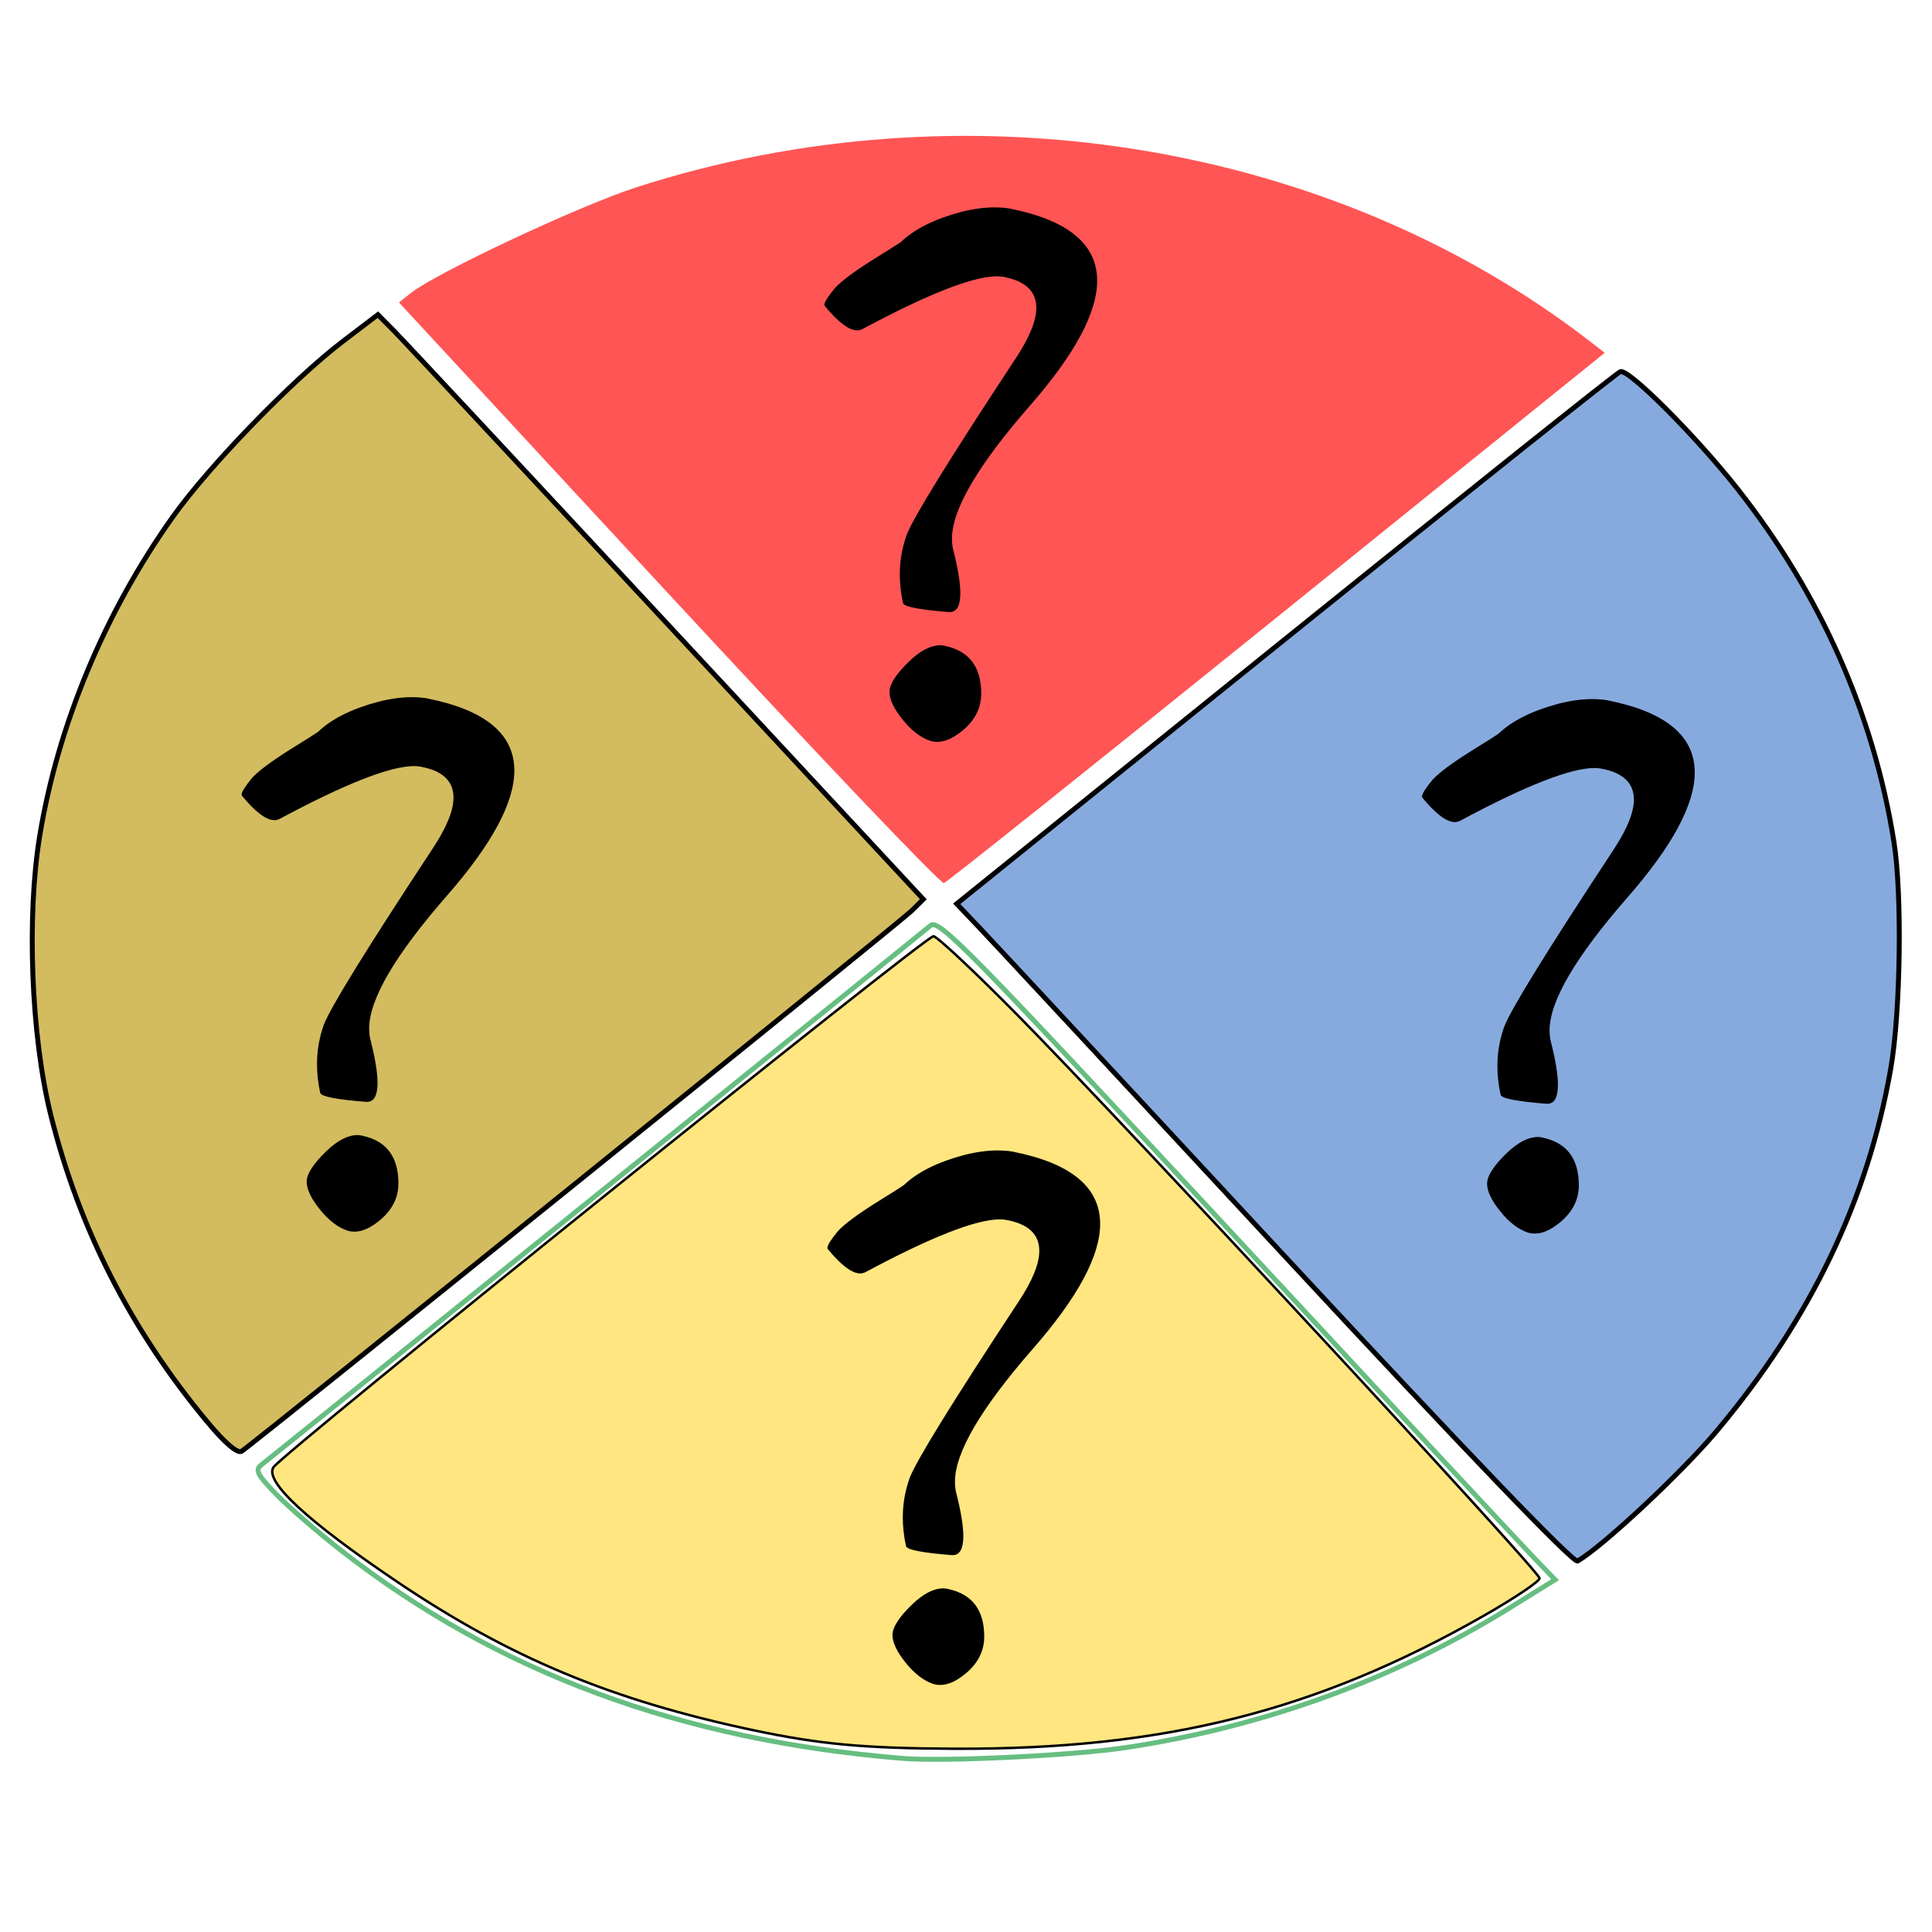
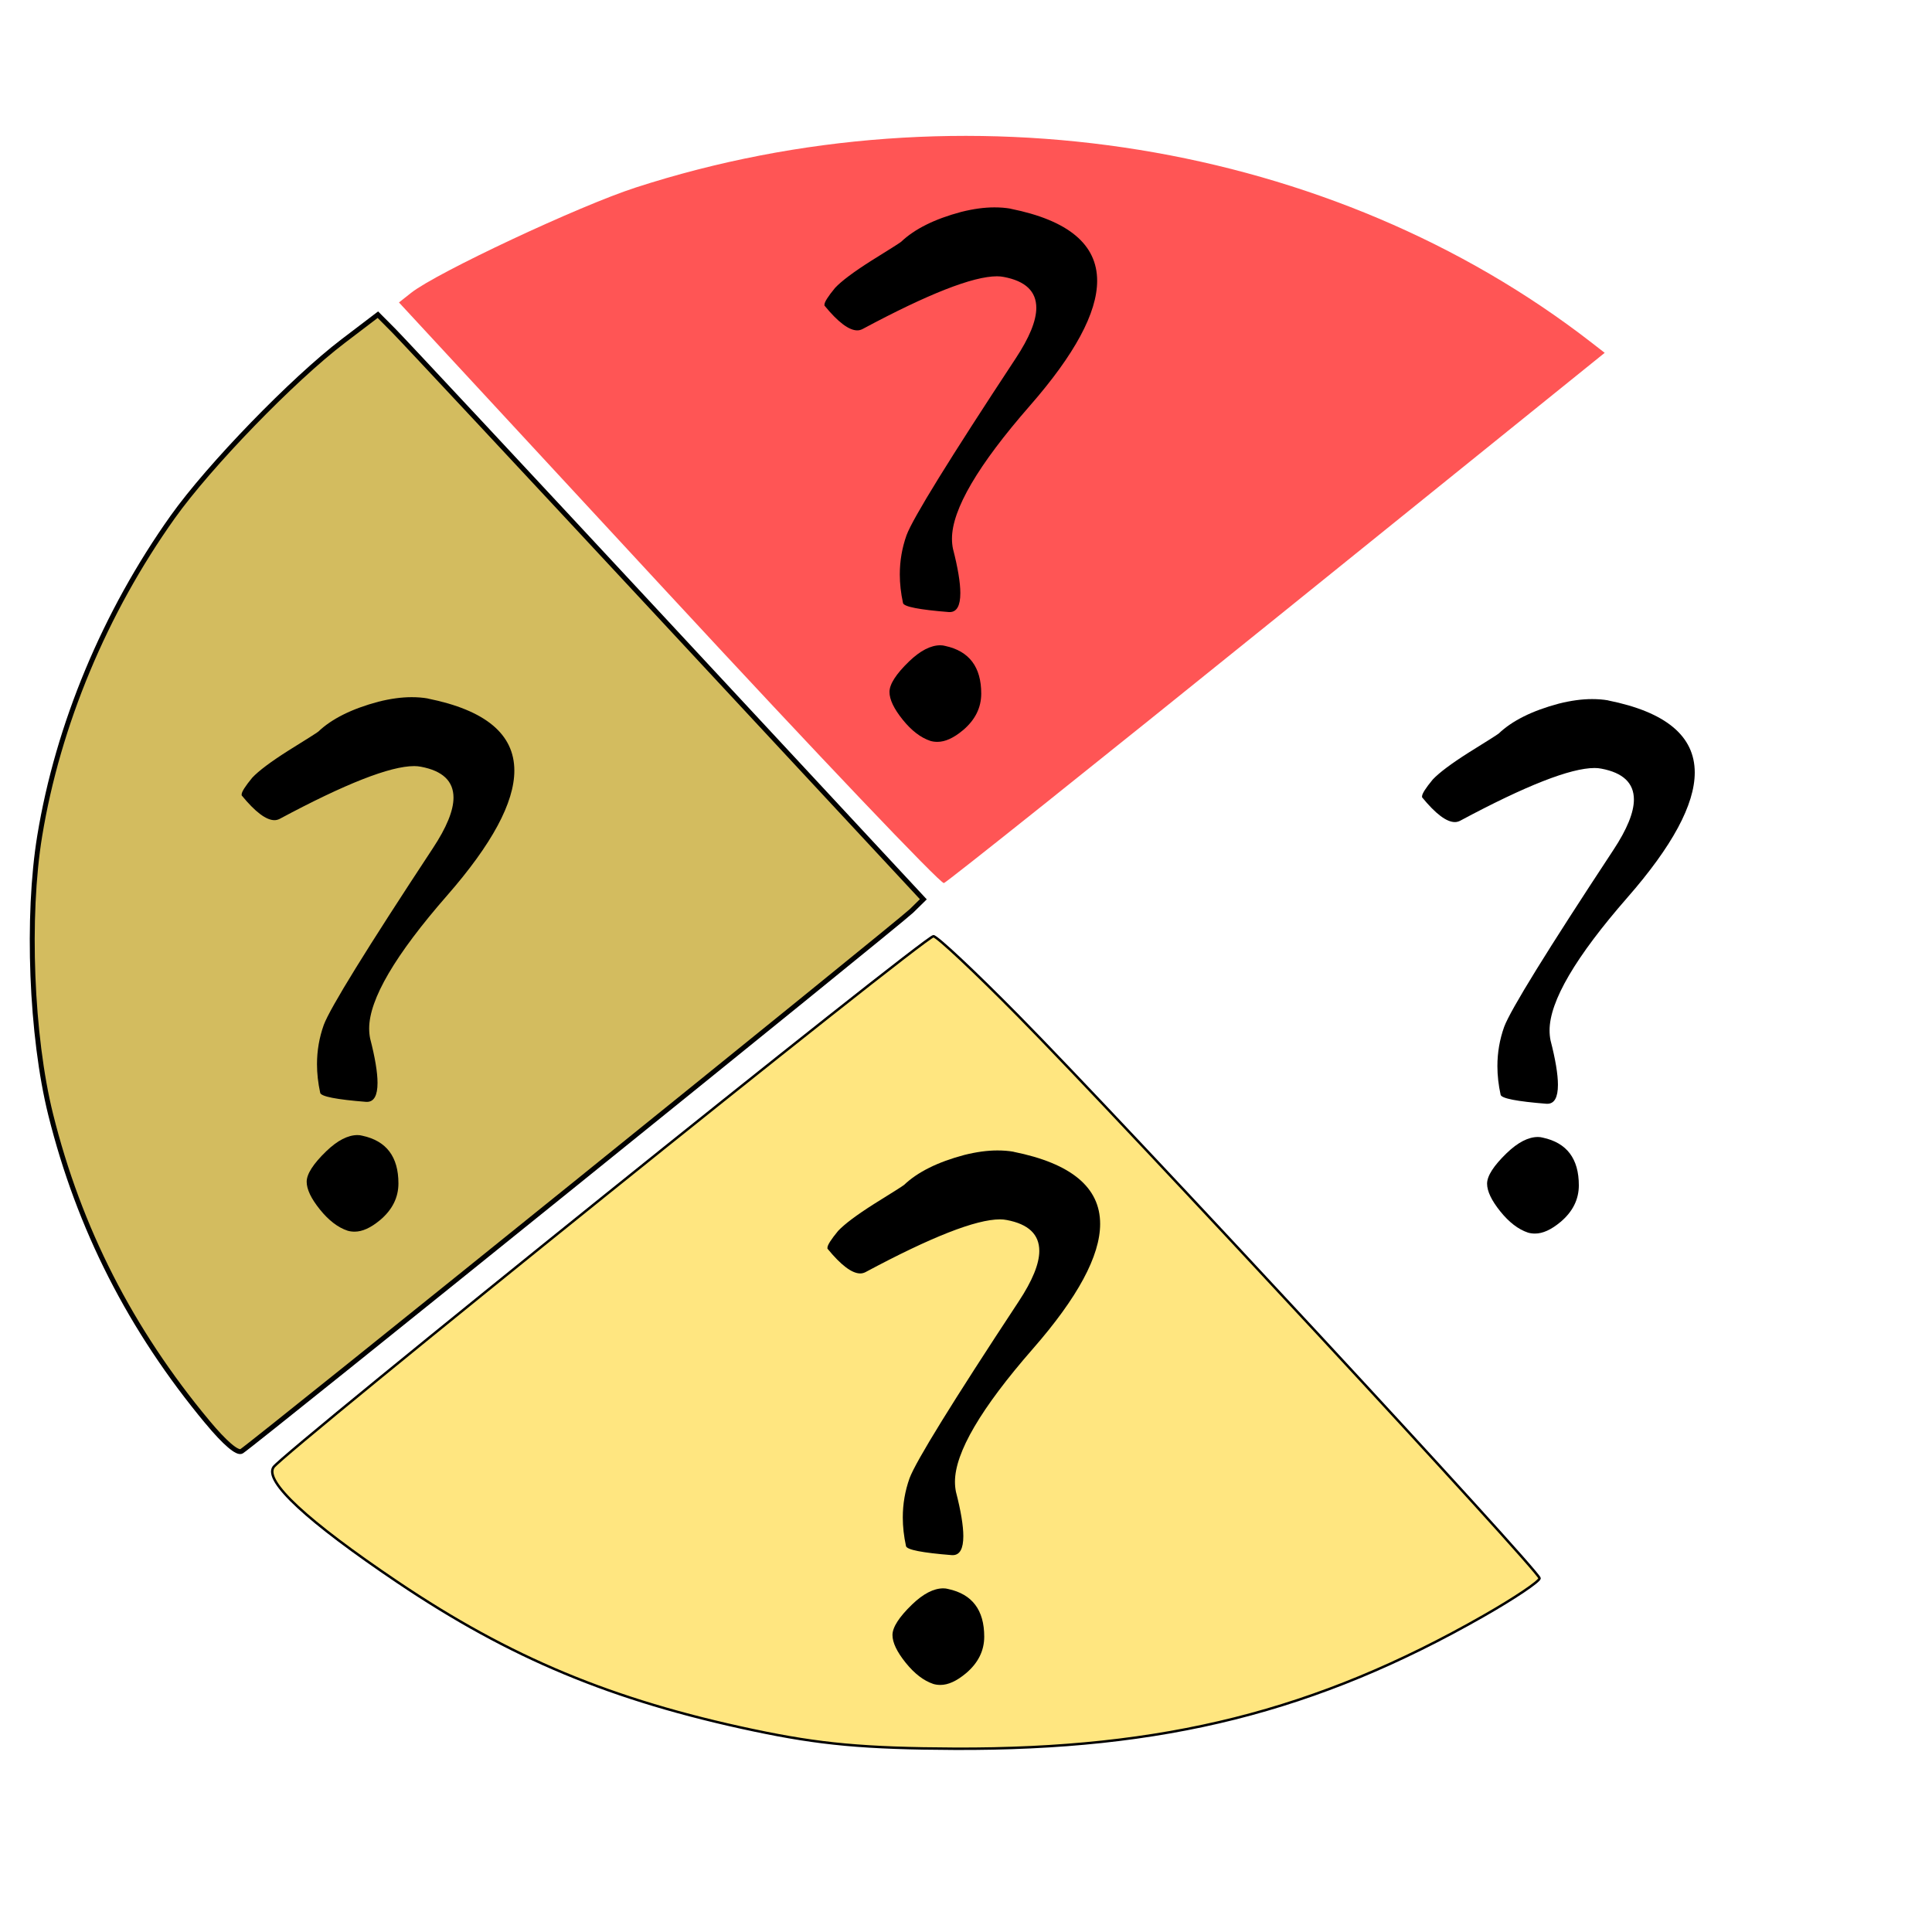
<svg xmlns="http://www.w3.org/2000/svg" xmlns:ns1="http://sodipodi.sourceforge.net/DTD/sodipodi-0.dtd" xmlns:ns2="http://www.inkscape.org/namespaces/inkscape" ns1:docname="llxhoot.svg" ns2:version="1.0 (1.0+r73)" id="svg942" version="1.1" viewBox="0 0 16.933 16.933" height="64" width="64">
  <defs id="defs936" />
  <ns1:namedview ns2:window-maximized="1" ns2:window-y="30" ns2:window-x="0" ns2:window-height="903" ns2:window-width="1920" units="px" showgrid="false" ns2:document-rotation="0" ns2:current-layer="layer1" ns2:document-units="mm" ns2:cy="108.34225" ns2:cx="32.542363" ns2:zoom="1.4" ns2:pageshadow="2" ns2:pageopacity="0.0" borderopacity="1.0" bordercolor="#666666" pagecolor="#ffffff" id="base" />
  <g id="layer1" ns2:groupmode="layer" ns2:label="Capa 1">
    <g style="font-style:normal;font-variant:normal;font-weight:normal;font-stretch:normal;font-size:29.333px;line-height:1.25;font-family:Rufscript;-inkscape-font-specification:Rufscript;fill:#000000;fill-opacity:1;stroke:none" transform="matrix(0.197,0,0,0.197,12.463,-203.142)" id="g2241">
      <g id="g2073" transform="matrix(0.689,0,0,0.689,-12.51,333.82)">
-         <path id="path2028" d="m 9.323,1093.276 c -10.152,-10.943 -19.077,-20.547 -19.835,-21.341 l -1.377,-1.445 21.236,-17.117 c 11.68,-9.414 21.409,-17.175 21.621,-17.247 0.54,-0.183 4.888,4.173 7.58,7.592 5.35,6.798 8.762,14.497 10.08,22.749 0.542,3.392 0.434,11.036 -0.207,14.69 -1.487,8.475 -5.18,16.161 -11.231,23.373 -2.249,2.68 -7.366,7.463 -8.986,8.398 -0.267,0.154 -7.242,-7.107 -18.881,-19.652 z" style="fill:#87aade;fill-opacity:1;stroke:#000000;stroke-width:0.318;stroke-linecap:round;stroke-opacity:1" />
        <path id="path2032" d="m -30.497,1050.467 -17.404,-18.807 0.787,-0.622 c 1.645,-1.3 10.845,-5.615 14.487,-6.795 21.148,-6.853 45.004,-2.983 61.741,10.017 l 0.841,0.653 -21.146,17.059 c -11.63,9.383 -21.316,17.114 -21.523,17.18 -0.208,0.067 -8.21,-8.342 -17.782,-18.686 z" style="fill:#ff5555;fill-opacity:1;stroke:#000000;stroke-width:0.318;stroke-linecap:round;stroke-opacity:0" />
        <path id="path2036" d="m -60.268,1103.957 c -4.957,-5.957 -8.292,-12.5 -10.125,-19.866 -1.256,-5.047 -1.559,-12.792 -0.705,-17.989 1.18,-7.177 4.209,-14.438 8.592,-20.596 2.355,-3.309 7.748,-8.873 10.999,-11.348 l 2.244,-1.708 1.014,1.019 c 0.558,0.561 8.482,9.054 17.61,18.874 l 16.597,17.855 -0.763,0.749 c -0.796,0.781 -42.52,34.438 -43.257,34.893 -0.266,0.164 -1.082,-0.533 -2.206,-1.883 z" style="fill:#d3bc5f;fill-opacity:1;stroke:#000000;stroke-width:0.318;stroke-linecap:round;stroke-miterlimit:4;stroke-dasharray:none;stroke-opacity:1" />
-         <path id="path2038" d="m -15.391,1125.671 c -14.327,-1.17 -26.163,-5.553 -36.239,-13.42 -1.556,-1.215 -3.465,-2.871 -4.243,-3.682 -1.228,-1.28 -1.342,-1.528 -0.866,-1.891 0.792,-0.605 42.474,-34.197 43.166,-34.787 0.519,-0.444 2.494,1.568 18.879,19.235 10.065,10.852 19.008,20.468 19.873,21.37 l 1.574,1.639 -2.952,1.829 c -7.422,4.598 -15.909,7.682 -24.808,9.015 -3.429,0.513 -11.701,0.912 -14.383,0.693 z" style="fill:#000000;fill-opacity:0;stroke:#67be81;stroke-width:0.318;stroke-linecap:round" />
        <path id="path2066" d="m -25,1123.857 c -9.139,-1.931 -15.711,-4.667 -23,-9.576 -5.826,-3.923 -8.62,-6.514 -8,-7.416 0.657,-0.955 42.079,-34.281 42.61,-34.281 0.225,0 2.683,2.306 5.463,5.125 6.926,7.021 33.677,35.882 33.677,36.332 0,0.201 -1.631,1.295 -3.625,2.432 -10.797,6.158 -20.64,8.631 -34.125,8.576 -5.849,-0.024 -8.711,-0.286 -13,-1.193 z" style="fill:#ffe680;fill-opacity:1;stroke:#000000;stroke-width:0.159;stroke-linecap:round;stroke-miterlimit:4;stroke-dasharray:none;stroke-opacity:1" />
      </g>
      <path d="m 8.282,1062.34 q 3.853,0.773 3.853,3.208 0,2.134 -2.993,5.557 -3.466,3.967 -3.466,5.915 0,0.229 0.043,0.444 0.329,1.275 0.329,1.976 0,0.845 -0.473,0.845 -0.014,0 -0.029,0 -1.991,-0.158 -2.048,-0.401 -0.143,-0.659 -0.143,-1.275 0,-0.902 0.301,-1.747 0.43,-1.146 4.855,-7.863 0.917,-1.389 0.917,-2.249 0,-1.103 -1.447,-1.375 -0.143,-0.029 -0.301,-0.029 -1.604,0 -5.987,2.349 -0.115,0.057 -0.229,0.057 -0.559,0 -1.461,-1.103 0,-0.014 0,-0.043 0,-0.172 0.473,-0.745 0.43,-0.458 1.604,-1.203 1.246,-0.773 1.332,-0.845 0.902,-0.859 2.678,-1.332 0.802,-0.201 1.475,-0.201 0.387,0 0.716,0.057 z m -2.12,23.203 q -0.616,0.516 -1.132,0.516 -0.172,0 -0.315,-0.043 -0.645,-0.215 -1.232,-0.945 -0.587,-0.73 -0.587,-1.232 0,-0.516 0.874,-1.361 0.745,-0.716 1.389,-0.716 0.115,0 0.215,0.029 1.604,0.344 1.604,2.12 0,0.945 -0.816,1.633 z" id="path2081" />
      <path id="path2081-6" d="m -18.305,1040.464 q 3.853,0.773 3.853,3.208 0,2.134 -2.993,5.557 -3.466,3.967 -3.466,5.915 0,0.229 0.043,0.444 0.329,1.275 0.329,1.976 0,0.845 -0.473,0.845 -0.014,0 -0.029,0 -1.991,-0.158 -2.048,-0.401 -0.143,-0.659 -0.143,-1.275 0,-0.902 0.301,-1.747 0.43,-1.146 4.855,-7.863 0.917,-1.389 0.917,-2.249 0,-1.103 -1.447,-1.375 -0.143,-0.029 -0.301,-0.029 -1.604,0 -5.987,2.349 -0.115,0.057 -0.229,0.057 -0.559,0 -1.461,-1.103 0,-0.014 0,-0.043 0,-0.172 0.473,-0.745 0.43,-0.458 1.604,-1.203 1.246,-0.773 1.332,-0.845 0.902,-0.859 2.678,-1.332 0.802,-0.201 1.475,-0.201 0.387,0 0.716,0.057 z m -2.12,23.203 q -0.616,0.516 -1.132,0.516 -0.172,0 -0.315,-0.043 -0.645,-0.215 -1.232,-0.945 -0.587,-0.73 -0.587,-1.232 0,-0.516 0.874,-1.361 0.745,-0.716 1.389,-0.716 0.115,0 0.215,0.029 1.604,0.344 1.604,2.12 0,0.945 -0.816,1.633 z" style="font-style:normal;font-variant:normal;font-weight:normal;font-stretch:normal;font-size:29.333px;line-height:1.25;font-family:Rufscript;-inkscape-font-specification:Rufscript;fill:#000000;fill-opacity:1;stroke:none" />
      <path style="font-style:normal;font-variant:normal;font-weight:normal;font-stretch:normal;font-size:29.333px;line-height:1.25;font-family:Rufscript;-inkscape-font-specification:Rufscript;fill:#000000;fill-opacity:1;stroke:none" d="m -44.234,1062.255 q 3.853,0.773 3.853,3.208 0,2.134 -2.993,5.557 -3.466,3.967 -3.466,5.915 0,0.229 0.043,0.444 0.329,1.275 0.329,1.976 0,0.845 -0.473,0.845 -0.014,0 -0.029,0 -1.991,-0.158 -2.048,-0.401 -0.143,-0.659 -0.143,-1.275 0,-0.902 0.301,-1.747 0.43,-1.146 4.855,-7.863 0.917,-1.389 0.917,-2.249 0,-1.103 -1.447,-1.375 -0.143,-0.029 -0.301,-0.029 -1.604,0 -5.987,2.349 -0.115,0.057 -0.229,0.057 -0.559,0 -1.461,-1.103 0,-0.014 0,-0.043 0,-0.172 0.473,-0.745 0.43,-0.458 1.604,-1.203 1.246,-0.773 1.332,-0.845 0.902,-0.859 2.678,-1.332 0.802,-0.201 1.475,-0.201 0.387,0 0.716,0.057 z m -2.12,23.203 q -0.616,0.516 -1.132,0.516 -0.172,0 -0.315,-0.043 -0.645,-0.215 -1.232,-0.945 -0.587,-0.73 -0.587,-1.232 0,-0.516 0.874,-1.361 0.745,-0.716 1.389,-0.716 0.115,0 0.215,0.029 1.604,0.344 1.604,2.12 0,0.945 -0.816,1.633 z" id="path2081-6-7" />
      <path style="font-style:normal;font-variant:normal;font-weight:normal;font-stretch:normal;font-size:29.333px;line-height:1.25;font-family:Rufscript;-inkscape-font-specification:Rufscript;fill:#000000;fill-opacity:1;stroke:none" d="m -18.172,1082.421 q 3.853,0.773 3.853,3.208 0,2.134 -2.993,5.557 -3.466,3.967 -3.466,5.915 0,0.229 0.043,0.444 0.329,1.275 0.329,1.976 0,0.845 -0.473,0.845 -0.014,0 -0.029,0 -1.991,-0.158 -2.048,-0.401 -0.143,-0.659 -0.143,-1.275 0,-0.902 0.301,-1.747 0.43,-1.146 4.855,-7.863 0.917,-1.389 0.917,-2.249 0,-1.103 -1.447,-1.375 -0.143,-0.029 -0.301,-0.029 -1.604,0 -5.987,2.349 -0.115,0.057 -0.229,0.057 -0.559,0 -1.461,-1.103 0,-0.014 0,-0.043 0,-0.172 0.473,-0.745 0.43,-0.458 1.604,-1.203 1.246,-0.773 1.332,-0.845 0.902,-0.859 2.678,-1.332 0.802,-0.201 1.475,-0.201 0.387,0 0.716,0.057 z m -2.12,23.203 q -0.616,0.516 -1.132,0.516 -0.172,0 -0.315,-0.043 -0.645,-0.215 -1.232,-0.945 -0.587,-0.73 -0.587,-1.232 0,-0.516 0.874,-1.361 0.745,-0.716 1.389,-0.716 0.115,0 0.215,0.029 1.604,0.344 1.604,2.12 0,0.945 -0.816,1.633 z" id="path2081-6-5" />
    </g>
  </g>
</svg>